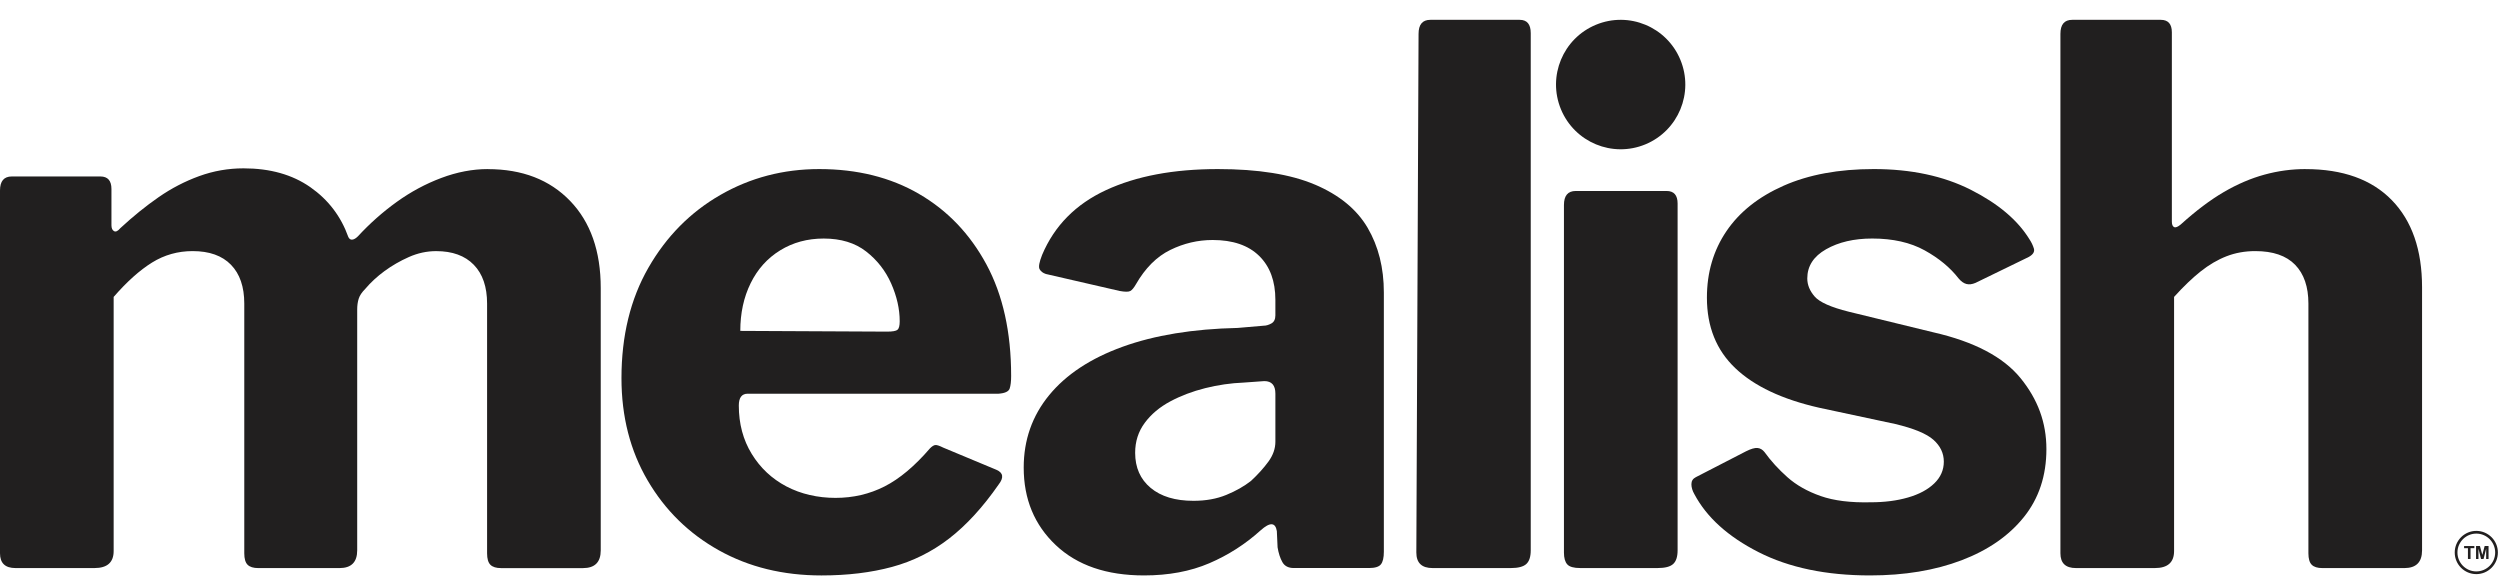
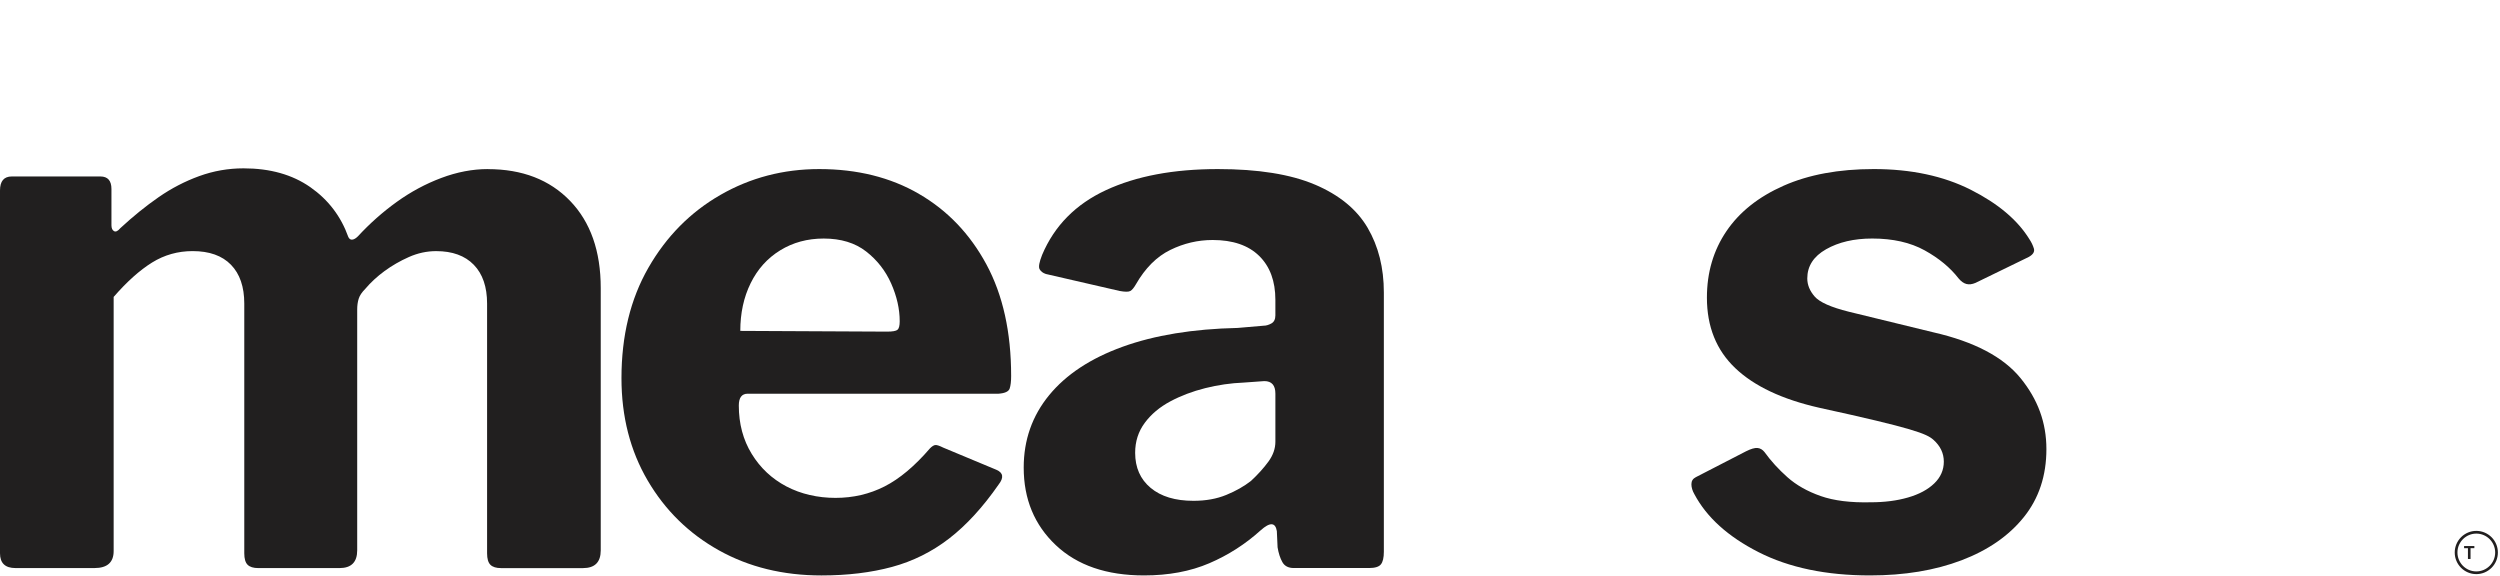
<svg xmlns="http://www.w3.org/2000/svg" fill="none" viewBox="0 0 703 162" height="162" width="703">
  <path fill="#211F1F" d="M137.178 47.544C132.887 47.544 128.532 48.374 124.105 50.036C119.675 51.697 115.492 53.952 111.549 56.787C107.607 59.628 103.973 62.849 100.653 66.447C100.098 67.003 99.58 67.315 99.096 67.383C98.608 67.454 98.229 67.21 97.954 66.657C95.878 60.839 92.315 56.166 87.265 52.633C82.212 49.1 75.956 47.337 68.484 47.337C64.193 47.337 60.044 48.062 56.034 49.517C52.02 50.971 48.217 52.945 44.62 55.437C41.02 57.93 37.422 60.839 33.829 64.165C33.135 64.995 32.548 65.274 32.064 64.995C31.577 64.721 31.34 64.165 31.34 63.334V53.155C31.34 50.802 30.303 49.622 28.227 49.622H3.319C1.104 49.622 0 50.941 0 53.569V155.582C0 158.355 1.453 159.739 4.359 159.739H26.564C30.161 159.739 31.959 158.148 31.959 154.961V83.492C35.695 79.199 39.292 75.981 42.75 73.831C46.209 71.685 50.015 70.61 54.164 70.61C58.866 70.61 62.466 71.892 64.955 74.455C67.445 77.018 68.691 80.656 68.691 85.363V155.588C68.691 157.114 69.002 158.185 69.626 158.809C70.249 159.433 71.252 159.745 72.633 159.745H95.462C98.781 159.745 100.444 158.083 100.444 154.757V87.028C100.444 85.922 100.579 84.918 100.86 84.017C101.135 83.118 101.758 82.182 102.726 81.212C104.247 79.415 106.046 77.75 108.122 76.225C110.198 74.702 112.481 73.386 114.971 72.278C117.46 71.172 120.02 70.616 122.649 70.616C127.214 70.616 130.743 71.898 133.233 74.461C135.723 77.024 136.969 80.662 136.969 85.369V155.594C136.969 157.12 137.28 158.191 137.903 158.815C138.527 159.439 139.529 159.751 140.911 159.751H163.946C167.266 159.751 168.928 158.089 168.928 154.763V81.008C168.928 70.62 166.056 62.451 160.315 56.494C154.571 50.539 146.859 47.559 137.176 47.559L137.178 47.544Z" />
  <path fill="#211F1F" d="M258.396 54.504C250.369 49.865 241.031 47.543 230.379 47.543C220.279 47.543 211.006 49.967 202.569 54.816C194.129 59.665 187.382 66.487 182.335 75.279C177.282 84.078 174.758 94.43 174.758 106.342C174.758 117.144 177.214 126.737 182.125 135.115C187.033 143.497 193.712 150.041 202.152 154.751C210.589 159.46 220.208 161.814 230.999 161.814C238.332 161.814 244.936 161.014 250.819 159.423C256.699 157.833 262.057 155.164 266.904 151.425C271.744 147.685 276.381 142.629 280.808 136.258C282.328 134.318 282.122 132.935 280.184 132.104L265.241 125.872C264.131 125.319 263.375 125.075 262.958 125.146C262.542 125.217 262.058 125.529 261.505 126.082C257.214 131.07 252.96 134.637 248.743 136.783C244.52 138.932 239.923 140.004 234.941 140.004C229.959 140.004 225.221 138.932 221.139 136.783C217.058 134.637 213.804 131.588 211.385 127.641C208.963 123.695 207.754 119.158 207.754 114.035C207.754 112.929 207.961 112.095 208.377 111.542C208.794 110.989 209.414 110.712 210.244 110.712H280.804C282.6 110.575 283.639 110.088 283.917 109.257C284.192 108.426 284.333 107.25 284.333 105.724C284.333 93.398 282.013 82.941 277.38 74.353C272.743 65.767 266.413 59.152 258.39 54.511L258.396 54.504ZM252.377 92.734C251.96 93.08 250.992 93.253 249.471 93.253L208.171 93.046C208.171 88.059 209.136 83.593 211.077 79.646C213.014 75.699 215.778 72.617 219.378 70.4C222.975 68.185 227.056 67.077 231.622 67.077C236.462 67.077 240.442 68.29 243.554 70.712C246.667 73.136 249.018 76.15 250.609 79.748C252.198 83.352 252.997 86.882 252.997 90.344C252.997 91.591 252.79 92.388 252.374 92.734H252.377Z" />
  <path fill="#211F1F" d="M369.742 51.907C362.893 48.998 353.793 47.543 342.45 47.543C329.999 47.543 319.517 49.517 311.009 53.463C302.5 57.41 296.513 63.473 293.058 71.641C292.228 73.72 291.984 75.069 292.333 75.693C292.675 76.317 293.267 76.768 294.097 77.043L314.849 81.82C316.37 82.098 317.373 82.098 317.857 81.82C318.342 81.546 318.86 80.922 319.415 79.952C322.04 75.381 325.258 72.16 329.065 70.292C332.868 68.423 336.848 67.488 340.997 67.488C346.667 67.488 351.026 68.976 354.071 71.953C357.112 74.933 358.636 79.053 358.636 84.316V88.679C358.636 89.788 358.254 90.548 357.495 90.965C356.733 91.382 356.005 91.589 355.317 91.589L348.052 92.213C335.459 92.49 324.668 94.257 315.676 97.509C306.68 100.764 299.798 105.301 295.026 111.116C290.253 116.934 287.866 123.723 287.866 131.477C287.866 140.344 290.874 147.613 296.892 153.293C302.911 158.976 311.175 161.811 321.692 161.811C328.608 161.811 334.732 160.668 340.059 158.382C345.383 156.097 350.193 153.015 354.484 149.136C357.109 146.783 358.636 146.851 359.049 149.343L359.256 153.914C359.531 155.575 359.981 156.962 360.604 158.068C361.228 159.179 362.298 159.729 363.822 159.729H384.99C386.65 159.729 387.757 159.386 388.309 158.691C388.862 158 389.139 156.823 389.139 155.159V82.234C389.139 75.31 387.615 69.248 384.574 64.053C381.529 58.859 376.584 54.807 369.735 51.898L369.742 51.907ZM358.639 124.211C358.639 126.153 357.982 128.021 356.668 129.819C355.351 131.619 353.728 133.423 351.791 135.22C349.85 136.746 347.537 138.061 344.837 139.167C342.138 140.279 339.06 140.829 335.601 140.829C330.48 140.829 326.47 139.618 323.564 137.194C320.658 134.772 319.205 131.48 319.205 127.323C319.205 124.139 320.103 121.335 321.904 118.908C323.7 116.486 326.088 114.476 329.065 112.882C332.038 111.292 335.324 110.044 338.924 109.142C342.521 108.244 346.115 107.725 349.714 107.583L355.527 107.166C357.603 107.166 358.639 108.346 358.639 110.699V124.211Z" />
-   <path fill="#211F1F" d="M427.332 5.576H402.218C400.003 5.576 398.899 6.895 398.899 9.523L398.275 155.375C398.275 158.284 399.796 159.739 402.841 159.739H424.839C426.915 159.739 428.368 159.358 429.198 158.596C430.028 157.836 430.444 156.554 430.444 154.751V9.316C430.444 6.824 429.408 5.576 427.332 5.576Z" />
-   <path fill="#211F1F" d="M468.627 53.705H443.1C440.885 53.705 439.781 55.023 439.781 57.651V155.375C439.781 156.9 440.092 158.006 440.715 158.698C441.338 159.393 442.548 159.735 444.346 159.735H466.138C468.214 159.735 469.667 159.355 470.497 158.593C471.327 157.833 471.743 156.551 471.743 154.748V57.234C471.743 54.881 470.707 53.701 468.63 53.701L468.627 53.705Z" />
-   <path fill="#211F1F" d="M543.699 93.46L519.831 87.641C514.849 86.394 511.666 84.976 510.283 83.383C508.898 81.793 508.207 80.094 508.207 78.293C508.207 74.831 509.972 72.095 513.501 70.088C517.03 68.08 521.352 67.074 526.473 67.074C532.285 67.074 537.193 68.185 541.206 70.397C545.217 72.614 548.397 75.245 550.754 78.29C551.445 79.121 552.17 79.64 552.932 79.85C553.691 80.057 554.558 79.955 555.526 79.538L570.469 72.265C571.716 71.573 572.197 70.78 571.923 69.874C571.645 68.976 571.228 68.108 570.676 67.278C567.357 61.876 561.857 57.237 554.178 53.358C546.5 49.483 537.399 47.54 526.886 47.54C517.061 47.54 508.624 49.1 501.568 52.216C494.513 55.332 489.149 59.591 485.484 64.992C481.816 70.394 479.984 76.626 479.984 83.692C479.984 91.867 482.646 98.479 487.974 103.534C493.298 108.593 501.152 112.296 511.53 114.649L532.905 119.22C538.162 120.468 541.759 121.956 543.696 123.686C545.633 125.418 546.602 127.462 546.602 129.816C546.602 132.169 545.701 134.213 543.903 135.946C542.104 137.678 539.648 138.994 536.536 139.893C533.423 140.795 529.928 141.242 526.056 141.242C520.38 141.381 515.679 140.795 511.943 139.476C508.207 138.16 505.095 136.394 502.605 134.176C500.116 131.962 497.969 129.606 496.173 127.113C495.618 126.421 494.961 126.042 494.202 125.971C493.44 125.903 492.366 126.215 490.984 126.906L476.871 134.179C476.041 134.596 475.625 135.254 475.625 136.153C475.625 137.052 475.899 137.991 476.455 138.957C479.913 145.47 485.928 150.903 494.51 155.266C503.086 159.63 513.532 161.811 525.847 161.811C535.53 161.811 544.109 160.39 551.581 157.552C559.052 154.713 564.895 150.662 569.118 145.396C573.339 140.134 575.448 133.763 575.448 126.283C575.448 118.803 573.027 112.296 568.183 106.338C563.34 100.384 555.178 96.088 543.696 93.457L543.699 93.46Z" />
-   <path fill="#211F1F" d="M648.294 47.543C644.419 47.543 640.579 48.062 636.775 49.103C632.969 50.141 629.165 51.771 625.361 53.986C621.554 56.203 617.507 59.251 613.219 63.127C612.389 63.822 611.766 64.063 611.35 63.852C610.933 63.646 610.727 63.127 610.727 62.293V9.109C610.727 6.756 609.69 5.576 607.614 5.576H582.71C580.495 5.576 579.39 6.895 579.39 9.523V155.582C579.39 158.355 580.843 159.739 583.749 159.739H605.954C609.551 159.739 611.35 158.148 611.35 154.961V83.491C613.975 80.582 616.468 78.192 618.821 76.323C621.172 74.455 623.593 73.034 626.086 72.065C628.575 71.098 631.275 70.61 634.181 70.61C639.163 70.61 642.899 71.891 645.388 74.455C647.878 77.018 649.124 80.656 649.124 85.363V155.588C649.124 157.113 649.436 158.185 650.059 158.809C650.682 159.433 651.684 159.745 653.067 159.745H676.101C679.42 159.745 681.083 158.083 681.083 154.757V80.792C681.083 70.267 678.245 62.092 672.575 56.277C666.899 50.459 658.808 47.55 648.294 47.55V47.543Z" />
-   <path fill="#211F1F" d="M462.688 40.589C471.961 36.743 476.365 26.099 472.522 16.814C468.68 7.529 458.048 3.119 448.774 6.964C439.5 10.809 435.097 21.453 438.94 30.738C442.782 40.023 453.414 44.434 462.688 40.589Z" />
+   <path fill="#211F1F" d="M543.699 93.46L519.831 87.641C514.849 86.394 511.666 84.976 510.283 83.383C508.898 81.793 508.207 80.094 508.207 78.293C508.207 74.831 509.972 72.095 513.501 70.088C517.03 68.08 521.352 67.074 526.473 67.074C532.285 67.074 537.193 68.185 541.206 70.397C545.217 72.614 548.397 75.245 550.754 78.29C551.445 79.121 552.17 79.64 552.932 79.85C553.691 80.057 554.558 79.955 555.526 79.538L570.469 72.265C571.716 71.573 572.197 70.78 571.923 69.874C571.645 68.976 571.228 68.108 570.676 67.278C567.357 61.876 561.857 57.237 554.178 53.358C546.5 49.483 537.399 47.54 526.886 47.54C517.061 47.54 508.624 49.1 501.568 52.216C494.513 55.332 489.149 59.591 485.484 64.992C481.816 70.394 479.984 76.626 479.984 83.692C479.984 91.867 482.646 98.479 487.974 103.534C493.298 108.593 501.152 112.296 511.53 114.649C538.162 120.468 541.759 121.956 543.696 123.686C545.633 125.418 546.602 127.462 546.602 129.816C546.602 132.169 545.701 134.213 543.903 135.946C542.104 137.678 539.648 138.994 536.536 139.893C533.423 140.795 529.928 141.242 526.056 141.242C520.38 141.381 515.679 140.795 511.943 139.476C508.207 138.16 505.095 136.394 502.605 134.176C500.116 131.962 497.969 129.606 496.173 127.113C495.618 126.421 494.961 126.042 494.202 125.971C493.44 125.903 492.366 126.215 490.984 126.906L476.871 134.179C476.041 134.596 475.625 135.254 475.625 136.153C475.625 137.052 475.899 137.991 476.455 138.957C479.913 145.47 485.928 150.903 494.51 155.266C503.086 159.63 513.532 161.811 525.847 161.811C535.53 161.811 544.109 160.39 551.581 157.552C559.052 154.713 564.895 150.662 569.118 145.396C573.339 140.134 575.448 133.763 575.448 126.283C575.448 118.803 573.027 112.296 568.183 106.338C563.34 100.384 555.178 96.088 543.696 93.457L543.699 93.46Z" />
  <path fill="#211F1F" d="M696.377 149.284C693.009 149.263 690.273 151.999 690.269 155.362C690.269 158.716 692.99 161.443 696.34 161.443C699.687 161.443 702.412 158.713 702.405 155.356C702.399 151.993 699.681 149.306 696.377 149.284ZM696.337 160.683C693.403 160.683 691.031 158.293 691.034 155.347C691.037 152.419 693.444 150.016 696.402 150.048C699.255 150.078 701.64 152.413 701.646 155.362C701.646 158.296 699.262 160.687 696.337 160.683Z" />
-   <path fill="#211F1F" d="M698.665 153.602C698.477 154.328 698.286 155.054 698.095 155.782C698.073 155.859 698.051 155.937 698.026 156.033C698.014 155.992 698.008 155.971 698.002 155.952C697.792 155.168 697.582 154.383 697.376 153.599C697.363 153.553 697.345 153.54 697.302 153.54H696.324C696.305 153.54 696.287 153.54 696.265 153.543V157.185H696.941V154.365H696.956C696.962 154.383 696.969 154.402 696.975 154.42C697.021 154.606 697.067 154.794 697.114 154.98C697.295 155.699 697.478 156.419 697.656 157.138C697.669 157.181 697.684 157.194 697.727 157.19H698.32C698.363 157.19 698.378 157.178 698.391 157.135C698.619 156.221 698.85 155.31 699.082 154.396C699.085 154.383 699.091 154.371 699.097 154.358H699.109V157.181C699.137 157.181 699.159 157.185 699.18 157.185H699.779V153.537H698.748C698.696 153.537 698.684 153.556 698.671 153.602H698.665Z" />
  <path fill="#211F1F" d="M692.903 154.152H693.983V157.184H694.714V154.146H695.79V153.547H692.903V154.152Z" />
</svg>